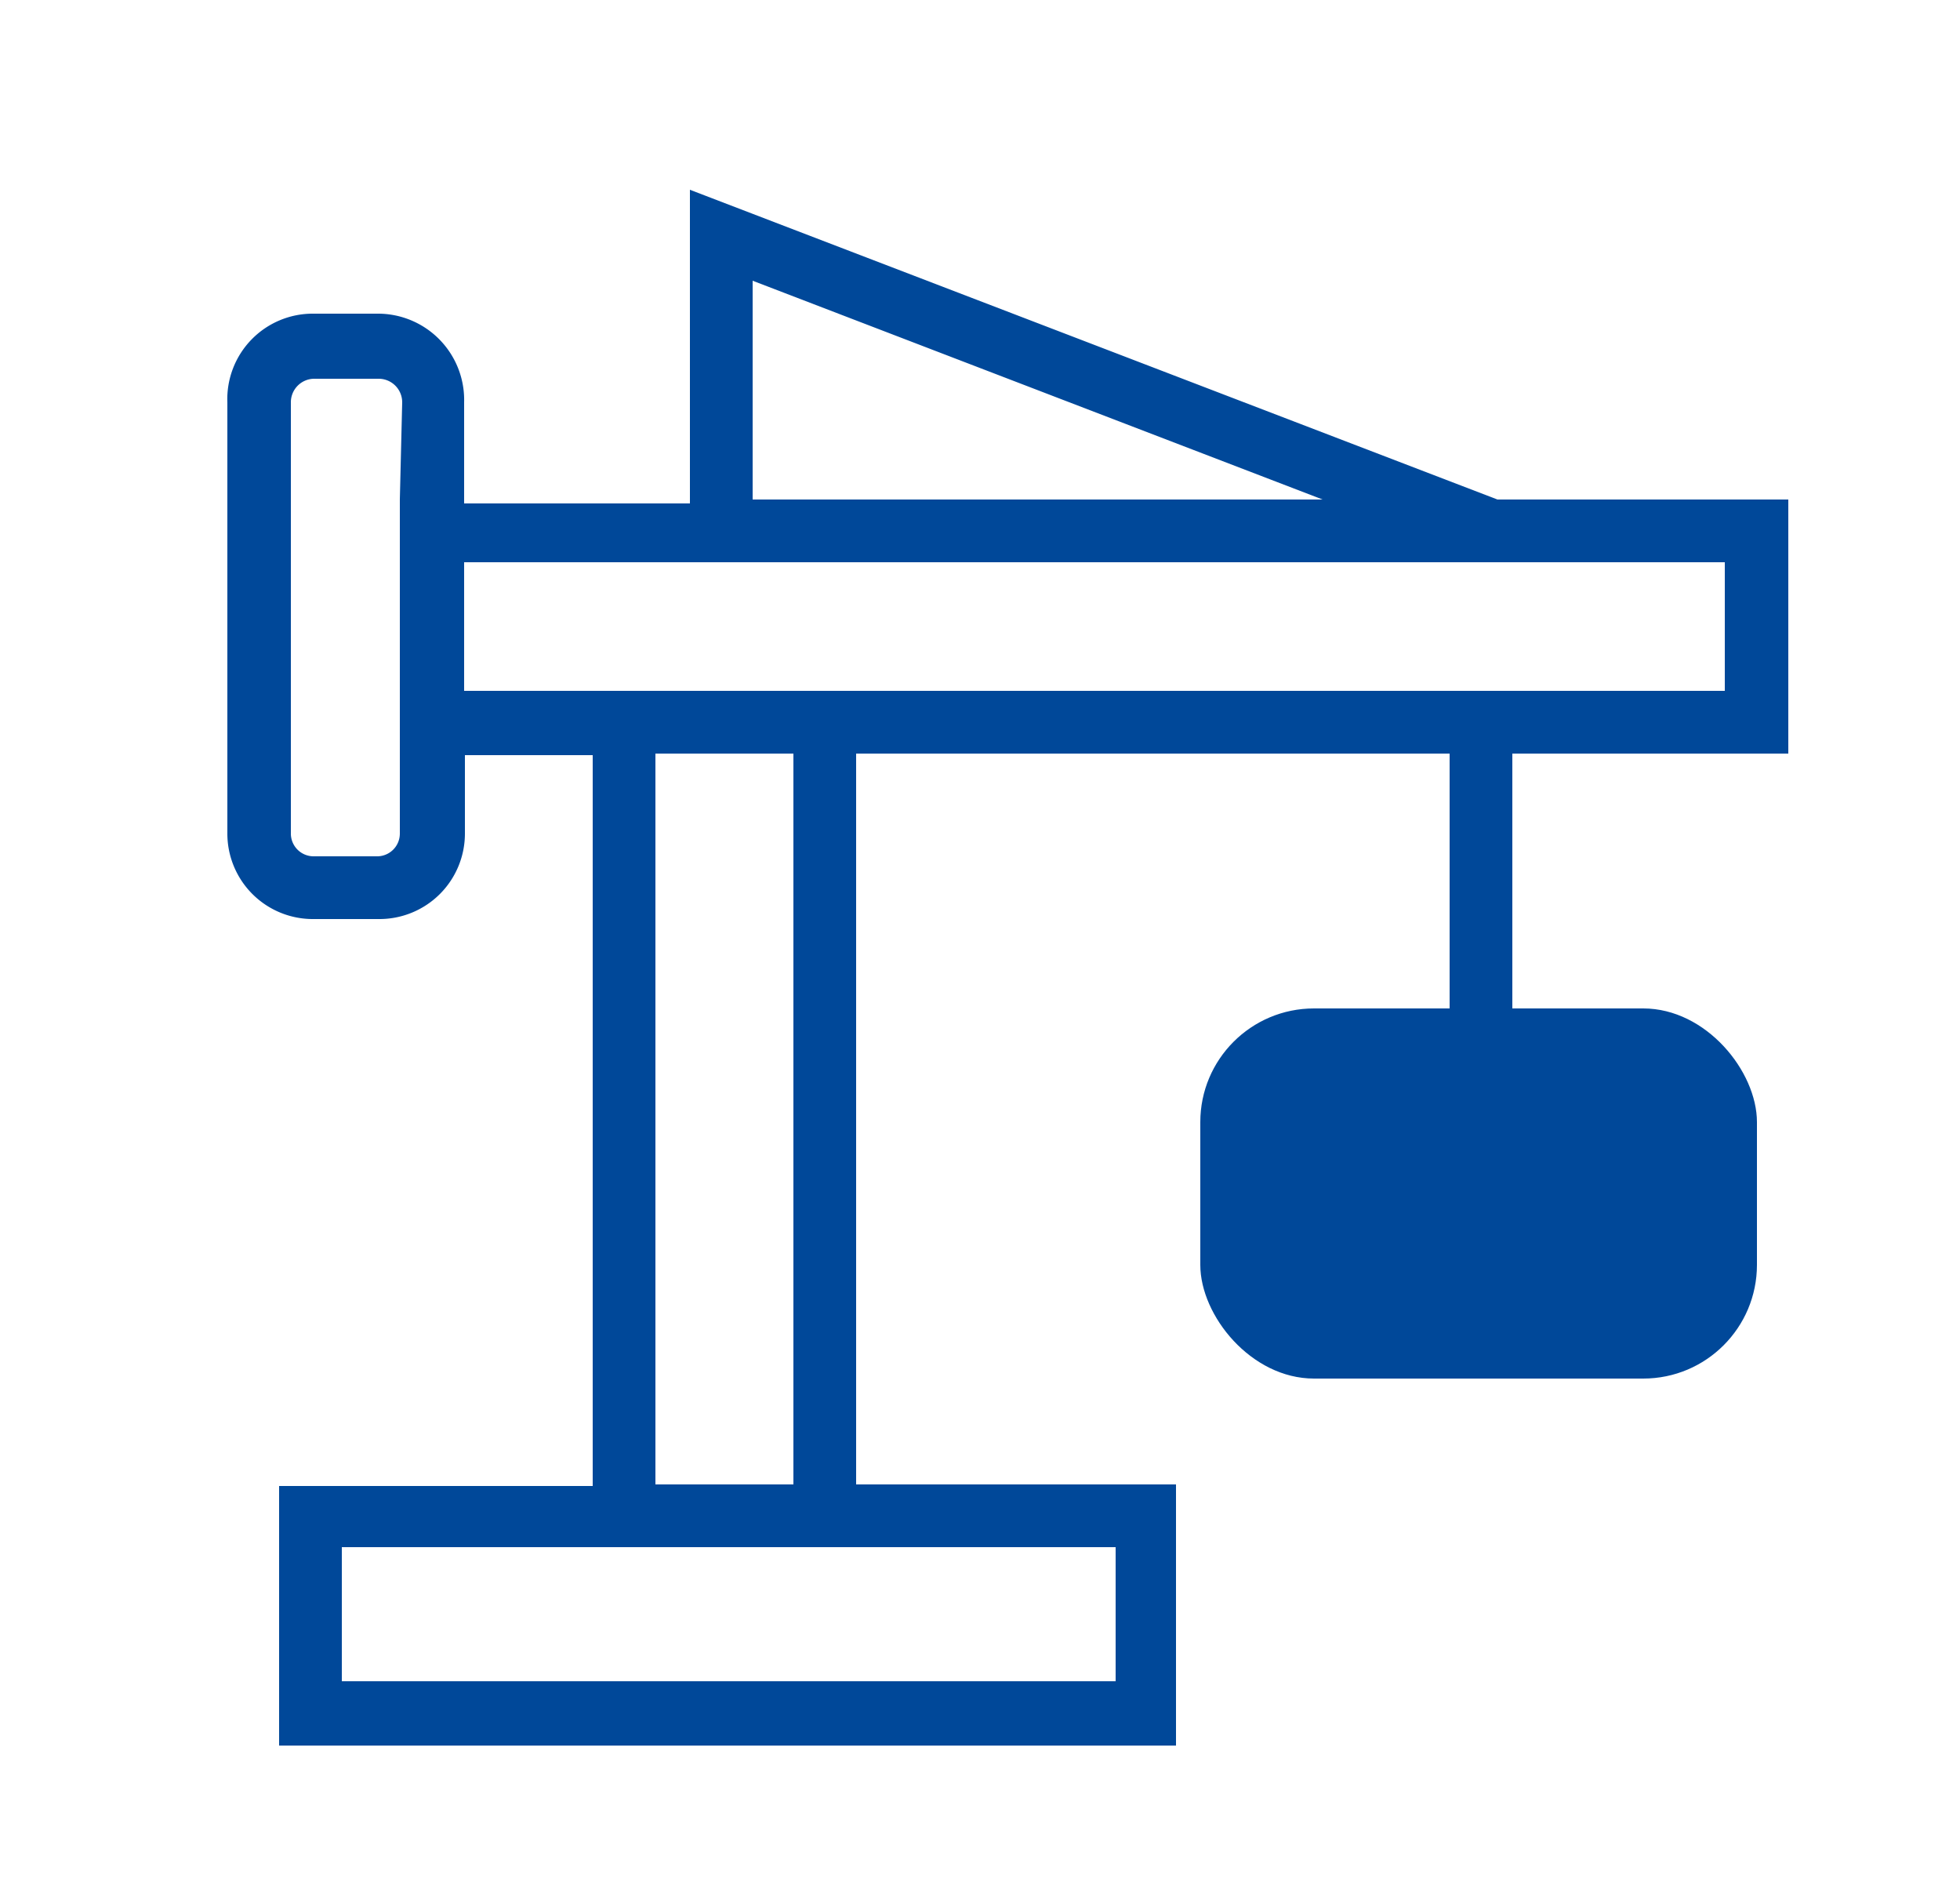
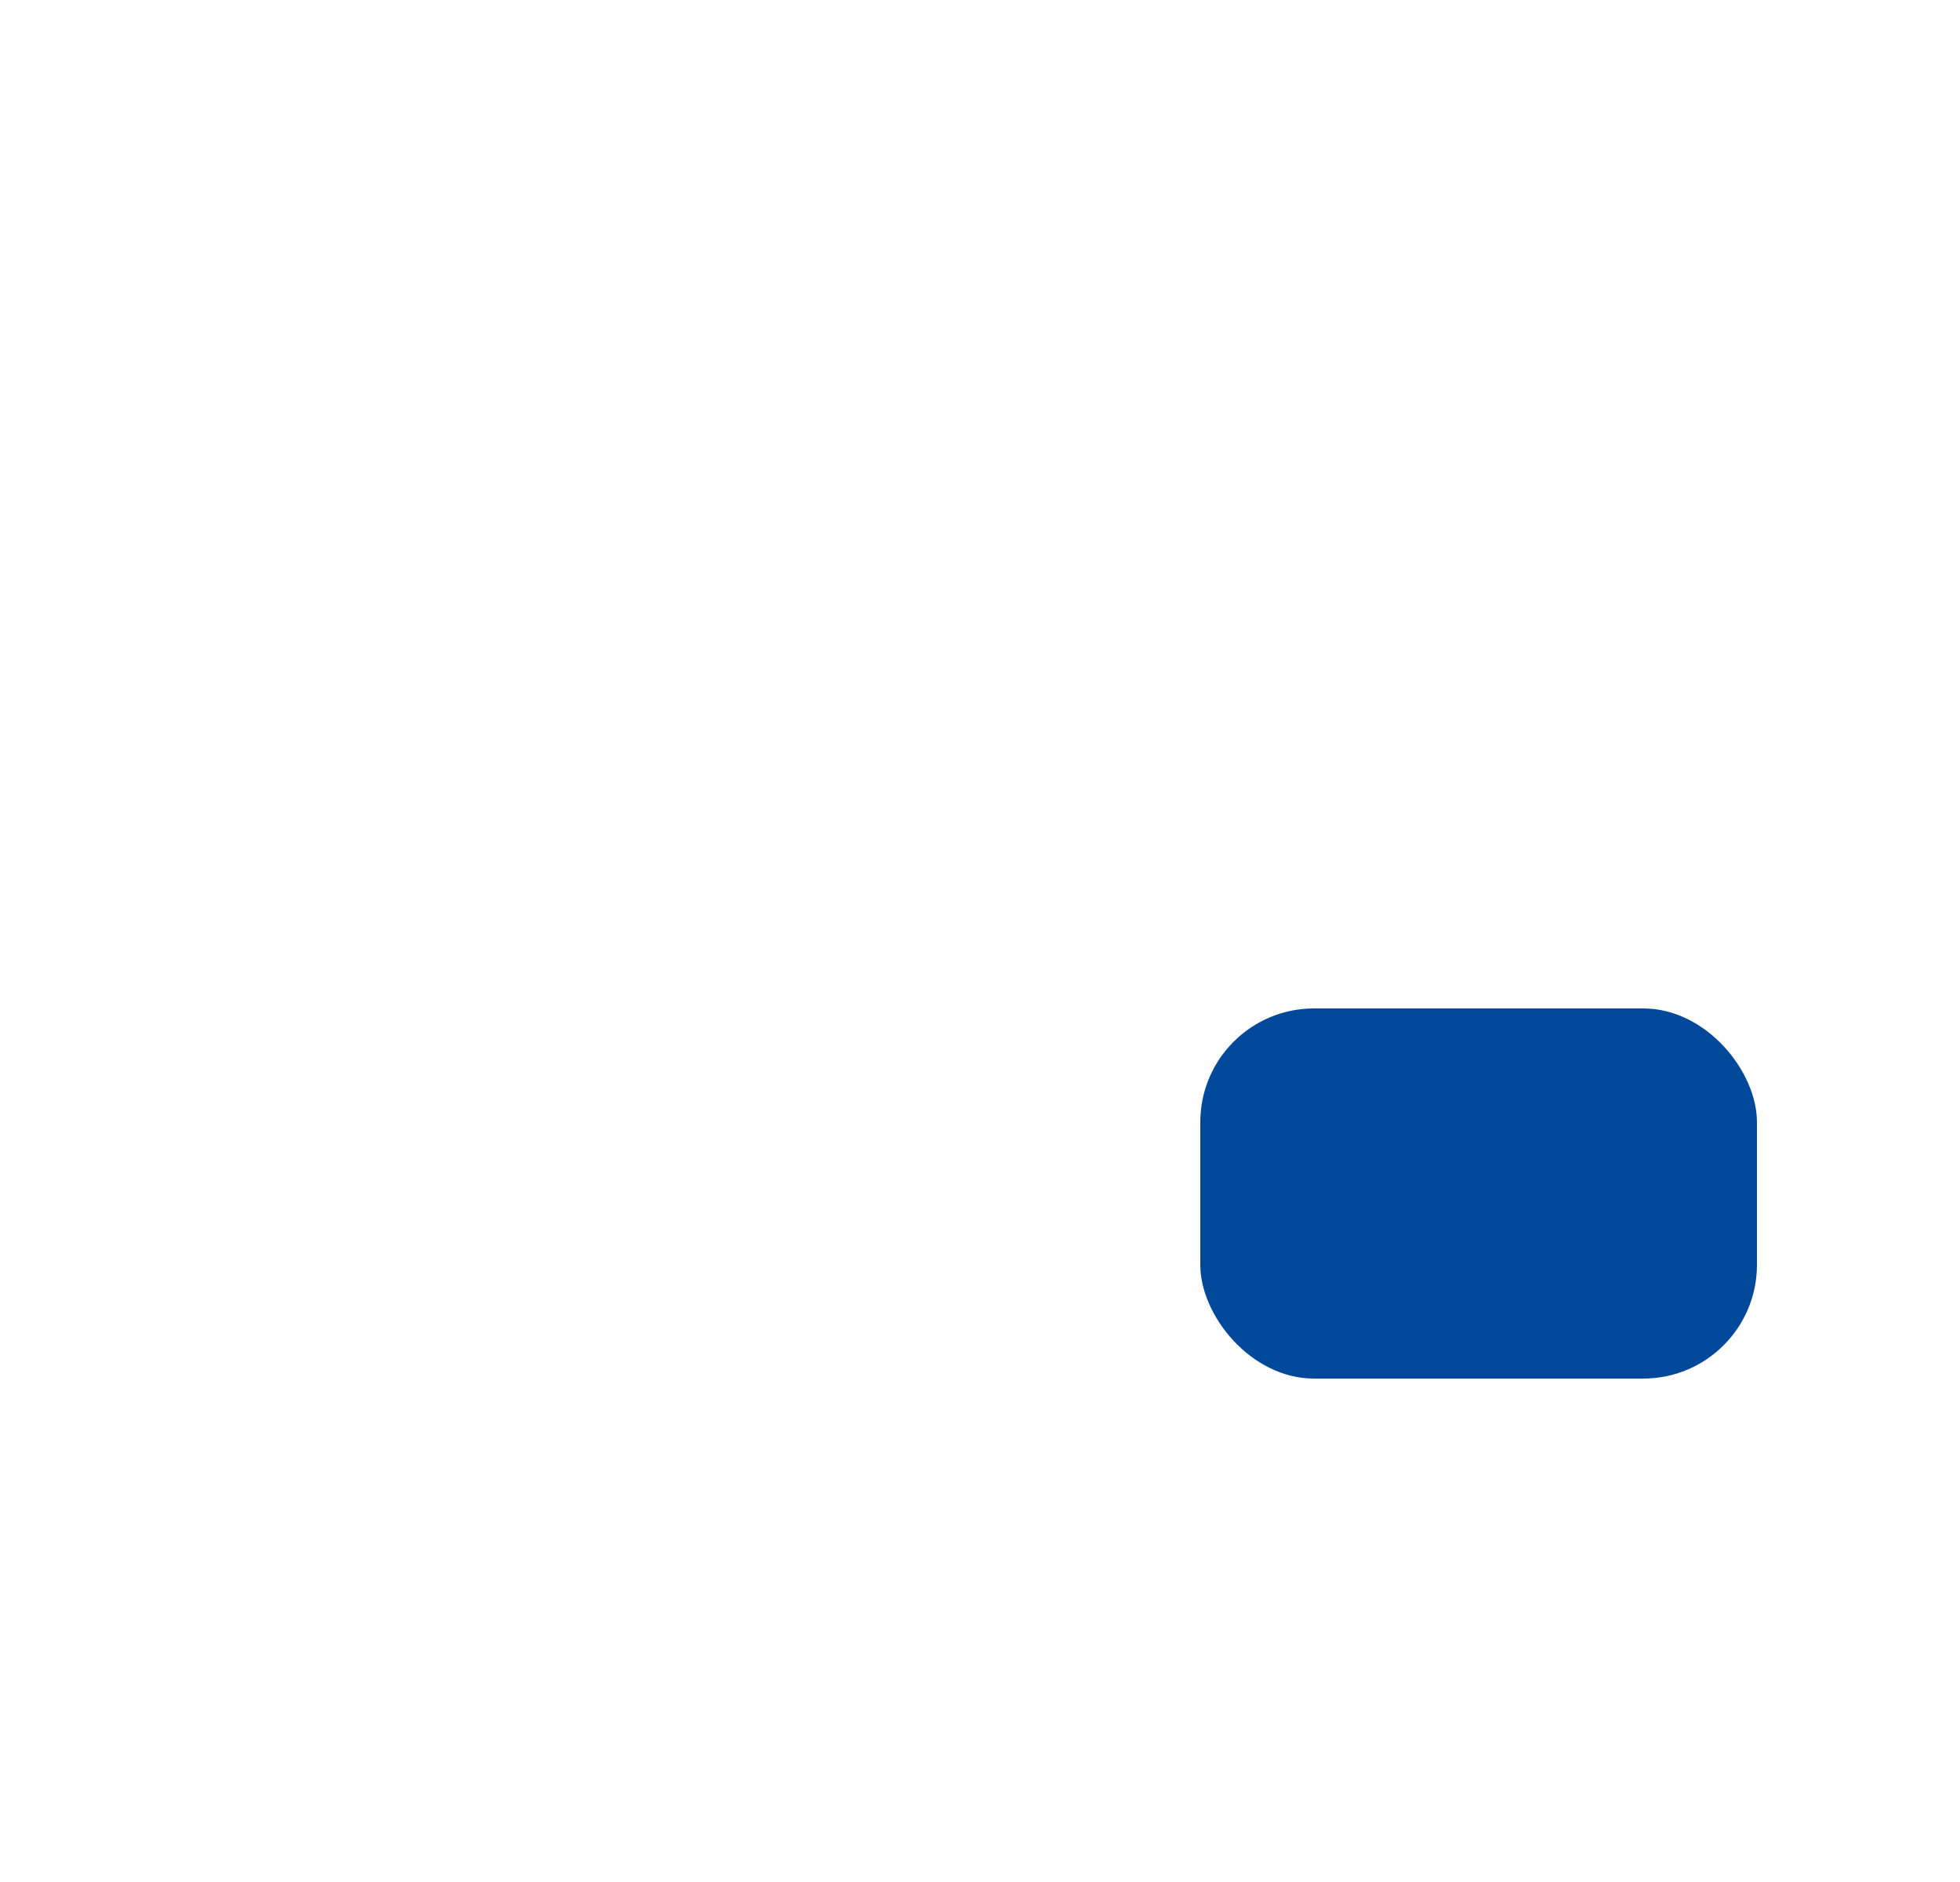
<svg xmlns="http://www.w3.org/2000/svg" id="Icons" viewBox="0 0 25 24">
  <defs>
    <style>.cls-1__offshore_heavy_lift_cargo_dunkel{fill:#004899;}</style>
  </defs>
-   <path class="cls-1__offshore_heavy_lift_cargo_dunkel" d="M19.1,6.37,8.8,2.42v4H5.92V5.13A1.1,1.1,0,0,0,4.82,4H4A1.09,1.09,0,0,0,2.9,5.13v5.5A1.09,1.09,0,0,0,4,11.72h.83a1.09,1.09,0,0,0,1.1-1.09v-1H7.56v9.32h-4v3.31H15V18.93H10.92V9.61h7.57v3.25h.8V9.61h3.52V6.37Zm-14,0v4.26a.29.29,0,0,1-.3.29H4a.29.29,0,0,1-.29-.29V5.13A.3.3,0,0,1,4,4.83h.83a.3.3,0,0,1,.3.3ZM9.6,3.58l7.27,2.79H9.6Zm4.63,16.15v1.71H4.36V19.73h9.87Zm-5.87-.8V9.61h1.76v9.32ZM22,8.81H5.92V7.17H22Z" />
  <rect class="cls-1__offshore_heavy_lift_cargo_dunkel" x="15.31" y="12.86" width="7.1" height="4.72" rx="1.45" />
</svg>